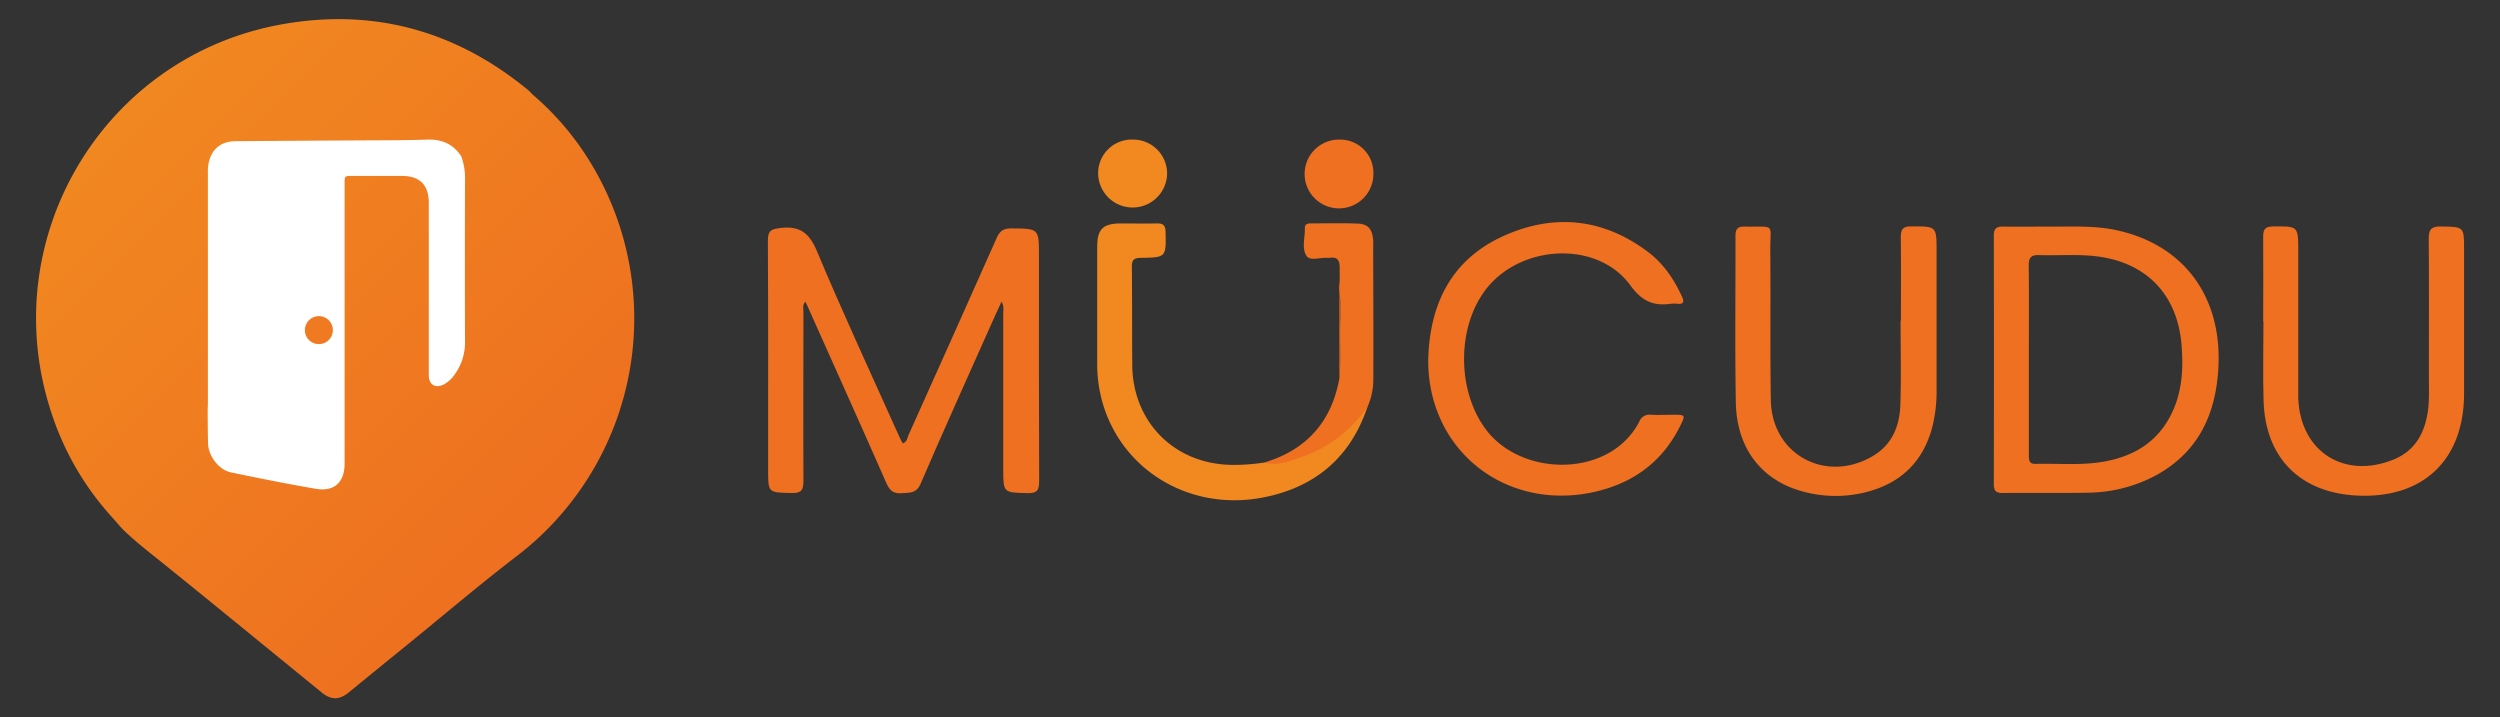
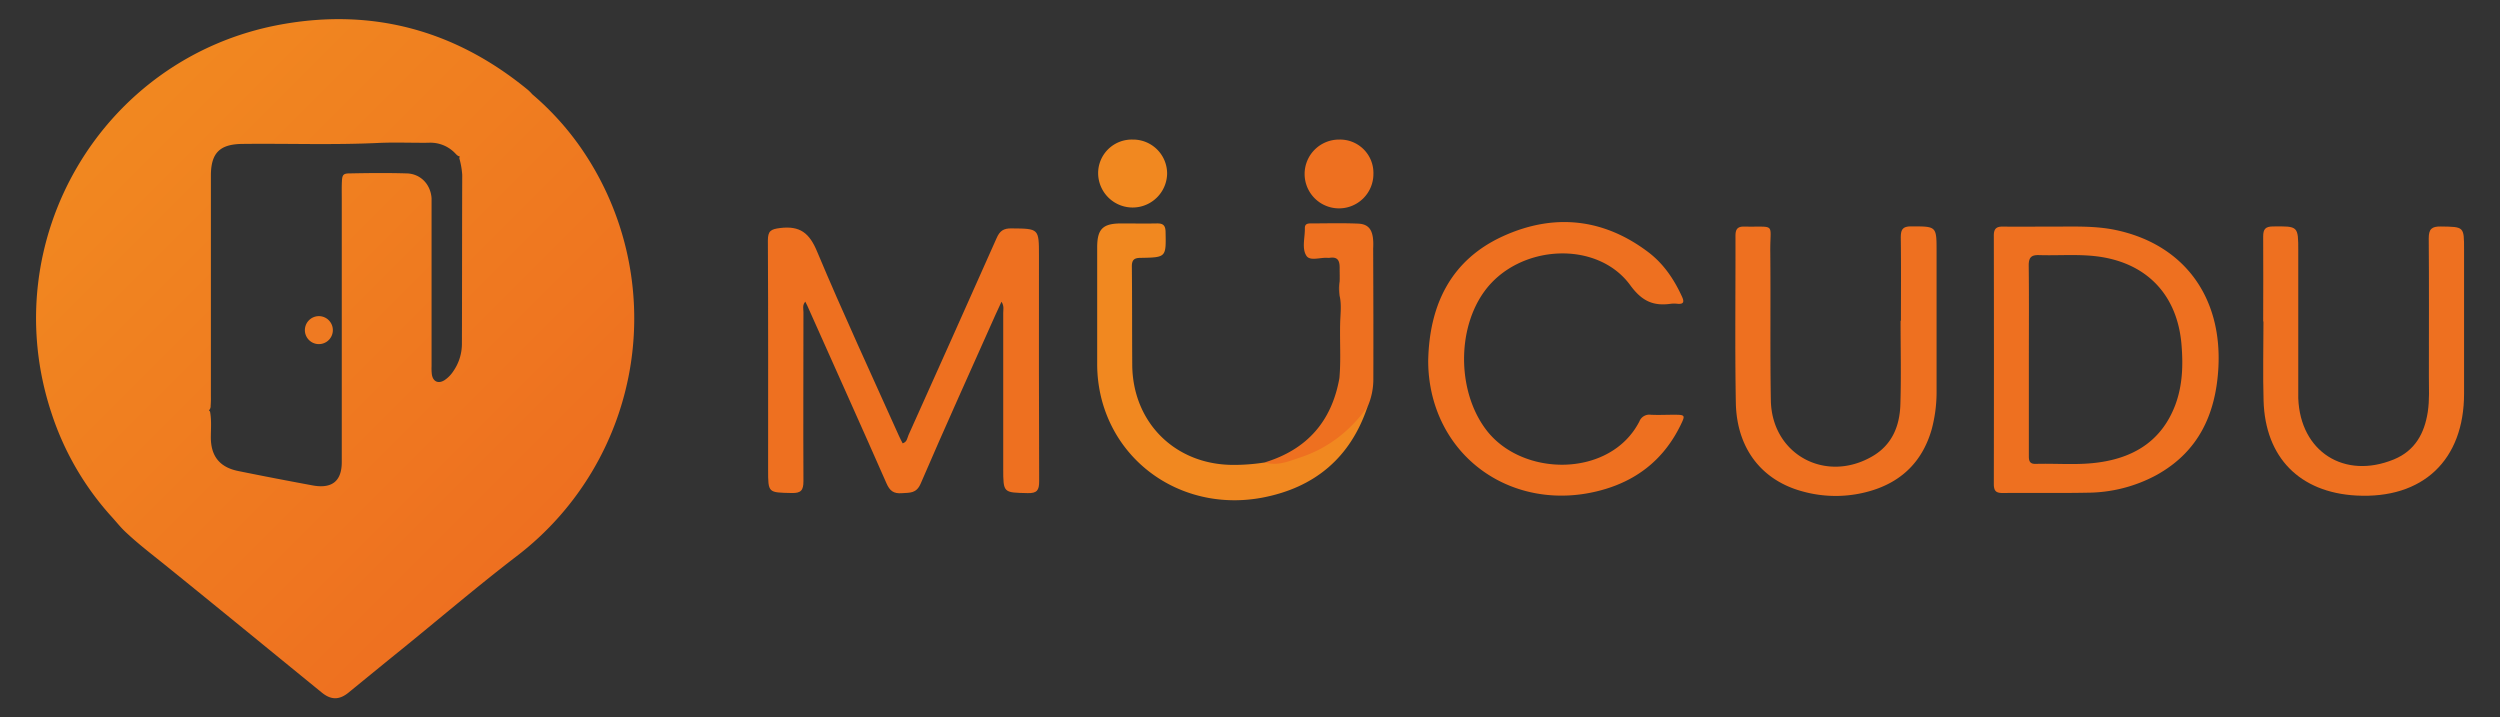
<svg xmlns="http://www.w3.org/2000/svg" id="Layer_1" data-name="Layer 1" viewBox="0 0 1024 293.84">
  <rect x="0" y="0" width="1024" height="293.84" fill="#333333" stroke="none" />
  <defs>
    <style>.cls-1{fill:#ee7020;}.cls-1,.cls-2,.cls-3,.cls-5{isolation:isolate;}.cls-2{fill:#f18820;}.cls-3{fill:url(#linear-gradient);}.cls-4{fill:#fff;}.cls-5{fill:#ef7a22;}</style>
    <linearGradient id="linear-gradient" x1="48.27" y1="41.54" x2="221.6" y2="214.87" gradientUnits="userSpaceOnUse">
      <stop offset="0" stop-color="#f18820" />
      <stop offset="1" stop-color="#ee7020" />
    </linearGradient>
  </defs>
  <path class="cls-1" d="M329.85,123.55c-1.28,1.47-.76,3-.76,4.31,0,23.07-.11,46.15,0,69.22,0,3.71-.95,4.95-4.79,4.86-9.68-.21-9.68,0-9.68-9.53,0-31.28.07-62.57-.1-93.85,0-4,1.19-4.68,5-5.16,8.14-1,12,2,15.18,9.67,10.62,25.34,22.23,50.28,33.46,75.36.48,1.06,1,2.08,1.57,3.16,1.83-.55,1.87-2.21,2.4-3.41q18.12-40.27,36.07-80.63c1.3-3,2.88-4.06,6.11-4,11.25.1,11.25,0,11.25,11.28,0,30.76-.06,61.53.08,92.29,0,3.68-.84,4.95-4.72,4.86-9.95-.24-10,0-10-10.1q0-31.87,0-63.74c0-1.35.43-2.79-.71-4.55-.94,2-1.75,3.76-2.53,5.49-10.24,23-20.62,45.87-30.57,69-1.79,4.15-4.47,3.67-7.7,3.93-3.42.27-5-1-6.35-4.13-10.38-23.61-21-47.13-31.5-70.68C331.09,126,330.49,124.84,329.85,123.55Z" />
  <path class="cls-1" d="M866.57,94.21c-8.87-1.86-17.87-1.33-26.87-1.4-6.4,0-12.76.1-19.15,0-2.8-.07-3.91.81-3.88,3.78q.09,50.79,0,101.64c0,3,1,3.75,3.85,3.71,11.48-.13,23,.1,34.41-.13a60.09,60.09,0,0,0,28.15-7.11c17.38-9.52,24.52-25,25.57-44.09C910.22,121.42,894.4,100.08,866.57,94.21ZM891,165.87c-5.35,14.13-16.14,21.24-30.59,23.42-8.81,1.37-17.71.46-26.55.72-3,.1-2.84-1.89-2.84-3.88V147.05c0-12.78.1-25.54-.06-38.32,0-3.23,1-4.34,4.24-4.24,8,.26,16.17-.49,24.2.58,20.25,2.74,32.65,16.05,34.18,36.54C894.23,149.83,893.94,158,891,165.87Z" />
  <path class="cls-1" d="M585,147.31c.57-22.77,9.48-41,30.83-50.65,20.65-9.33,40.92-7.29,59.32,6.63,6.23,4.72,10.55,11.1,13.79,18.21,1,2.14.71,3.17-1.87,2.93a11.33,11.33,0,0,0-2.73,0c-7.16,1-11.82-1.08-16.57-7.58C654.2,98.19,622.05,100,608,119.36c-11.38,15.69-11,41.09.64,56.56,14.76,19.68,51,19.85,62.86-3.32a4.34,4.34,0,0,1,4.6-2.72c3.11.16,6.25,0,9.37,0,4.85,0,4.92.12,2.86,4.33-6.69,13.68-17.49,22.42-32.1,26.48-30.53,8.5-60.16-7-68.82-36A59,59,0,0,1,585,147.31Z" />
  <path class="cls-1" d="M778.62,131.33c0-11.33.1-22.67-.06-34,0-3.27.73-4.62,4.31-4.6,10.35,0,10.35-.1,10.35,10.22,0,18.89,0,37.78,0,56.67a59.37,59.37,0,0,1-2,16.24c-3.57,12.47-11.51,20.84-23.81,24.83a50.47,50.47,0,0,1-28.91.64C721.63,196.87,711.35,183.7,711,165c-.41-22.79-.09-45.6-.15-68.4,0-2.54.71-3.85,3.53-3.79,13.3.26,10.61-1.76,10.73,10.14.2,20.32-.11,40.64.23,61,.36,22.18,22.43,34.18,41.69,22.89,8-4.69,11.07-12.36,11.36-21.06.37-11.45.09-22.92.09-34.39Z" />
  <path class="cls-1" d="M927,131.66c0-11.61.09-23.21,0-34.81,0-3,.91-4.07,4-4.1,10.38-.11,10.37-.22,10.37,10.18q0,28.35,0,56.71c0,1.17,0,2.35,0,3.52.83,21.84,18.87,33.35,39.2,25,8.61-3.56,12.48-10.62,13.84-19.39.76-4.92.46-9.89.46-14.84,0-18.77.1-37.55-.06-56.32,0-3.82,1.25-4.89,4.94-4.84,9.53.14,9.53,0,9.53,9.42q0,29.53,0,59.06c0,27.24-16.92,43.21-44.17,41.72-23.15-1.28-37.27-15.56-37.95-38.82-.32-10.81-.05-21.63-.05-32.45Z" />
  <path class="cls-2" d="M560.12,166.66c-7,20.81-21.55,33-42.85,37.13C487.15,209.57,459,192.42,451.34,164A58.06,58.06,0,0,1,449.41,149q0-23.83,0-47.67c0-7.53,2.29-9.79,9.8-9.81,4.82,0,9.64.09,14.45,0,2.55-.07,3.7.57,3.76,3.45.21,10.4.31,10.47-10.15,10.65-2.63,0-3.69.76-3.66,3.56.14,13.41.07,26.83.16,40.24.15,23.58,17.49,40.84,41.07,41a81,81,0,0,0,13.21-1c10.77-1.12,20-5.94,28.87-11.79,3.75-2.49,6.53-5.9,9.38-9.27C557.27,167.16,558.16,165.63,560.12,166.66Z" />
  <path class="cls-1" d="M548.72,115.32c0,1.76,0,3.55-.07,5.35A14,14,0,0,1,548.72,115.32Z" />
  <path class="cls-1" d="M548.55,57.17a13.66,13.66,0,0,1,14,14.08,14.09,14.09,0,1,1-14-14.08Z" />
  <path class="cls-2" d="M463.94,57.17a13.92,13.92,0,0,1,14.11,14.12,14.13,14.13,0,0,1-28.25-.1A13.76,13.76,0,0,1,463.94,57.17Z" />
  <path class="cls-1" d="M562.52,155.66a27.89,27.89,0,0,1-2.38,11c-7,9.68-16,16.89-27.44,20.67-4.69,1.54-9.45,3.72-14.64,2.06q25.83-7.87,30.56-34.51c.65-7.34.13-14.74.3-22.11.06-3.75.62-7.67-.14-11.26a4.41,4.41,0,0,1-.13-.84c0-1.8,0-3.59.07-5.35s0-3.53,0-5.29c.07-3.32-.78-5-4.3-4.4h-.39c-3.07-.33-7.41,1.47-8.91-.85-2-3.07-.55-7.53-.65-11.42,0-1.63,1.14-1.85,2.38-1.85,6.52,0,13-.2,19.5.09,4.86.23,6.46,3.27,6.1,10.15C562.52,119.72,562.58,137.69,562.52,155.66Z" />
-   <path class="cls-1" d="M548.62,154.88c0-11.38,0-22.83,0-34.21a4.41,4.41,0,0,0,.13.84c.76,3.59.2,7.51.14,11.26C548.75,140.14,549.27,147.54,548.62,154.88Z" />
  <path class="cls-3" d="M237.32,59.68A115.17,115.17,0,0,0,218,38.6a18.89,18.89,0,0,0-1.66-1.69C186.65,12.46,152.66,3.14,114.87,10.07,41.79,23.48-2.23,98.35,21,168.93a117.24,117.24,0,0,0,24.42,42.39c2,2.16,3.77,4.47,5.89,6.47,5.09,4.83,10.67,9.08,16.14,13.49,21.52,17.38,42.91,34.92,64.34,52.38,3.81,3.11,7.2,3.11,11,0,6.74-5.49,13.45-11,20.21-16.46,16.25-13.13,32.11-26.74,48.69-39.44A122.57,122.57,0,0,0,237.32,59.68Zm-48.12,81a19.73,19.73,0,0,1-3.59,11.47,12.76,12.76,0,0,1-3.51,3.55c-2.56,1.64-4.77.62-5.21-2.35a20.81,20.81,0,0,1-.12-3.35v-65c0-1.28,0-2.55,0-3.83-.4-5.67-4.51-10-10.16-10.14-7.82-.24-15.62-.16-23.44,0-2.52,0-3,.6-3.12,3.21-.12,2.3-.06,4.61-.06,6.93q0,54.06,0,108.1c0,7.68-3.89,10.88-11.47,9.64l-1-.18c-10-1.86-20-3.77-30-5.81-7.49-1.54-11.08-6-11.16-13.57,0-3.57.34-7.16-.32-10.73a2.51,2.51,0,0,0-.46-.54,2.38,2.38,0,0,0,.7-1.9,39.5,39.5,0,0,0,.1-4.07q0-45.08,0-90.16c0-9.32,3.65-12.89,12.85-13,18.58-.22,37.14.48,55.72-.4,6.84-.32,13.71,0,20.55-.08a14,14,0,0,1,10.82,4.19c.56.56,1.1,1.3,2,1.4a4.68,4.68,0,0,0-.18.76,32.93,32.93,0,0,1,1.19,6.8C189.24,94.56,189.28,117.61,189.2,140.64Z" />
-   <path class="cls-4" d="M85.06,168.25c0-1.12.09-2.23.09-3.35q0-46.86,0-93.73a22,22,0,0,1,.2-3.81c1.06-6.13,5-9.5,11.25-9.54q26.06-.18,52.12-.32c8.77-.06,17.54,0,26.3-.32C181,57,185.59,59,188.88,63.93a25.29,25.29,0,0,1,1.59,9.8q-.1,33.12,0,66.24a22.42,22.42,0,0,1-4.24,13.44,12.72,12.72,0,0,1-4.35,4c-3.52,1.83-6.25.22-6.25-3.75q0-24.63,0-49.26V83.14q0-11.06-11-11.08H144.29c-3.14,0-3.14,0-3.14,3.07q0,45.56,0,91.12c0,7.89,0,15.78,0,23.67,0,7.61-4.25,11.58-11.76,10.3-11.62-2-23.18-4.31-34.72-6.71-5-1-9.32-6.69-9.45-11.88C85.09,177.17,85.1,172.71,85.06,168.25Z" />
  <path class="cls-5" d="M130.48,129.49a5.73,5.73,0,1,1-5.6,5.91A5.75,5.75,0,0,1,130.48,129.49Z" />
</svg>